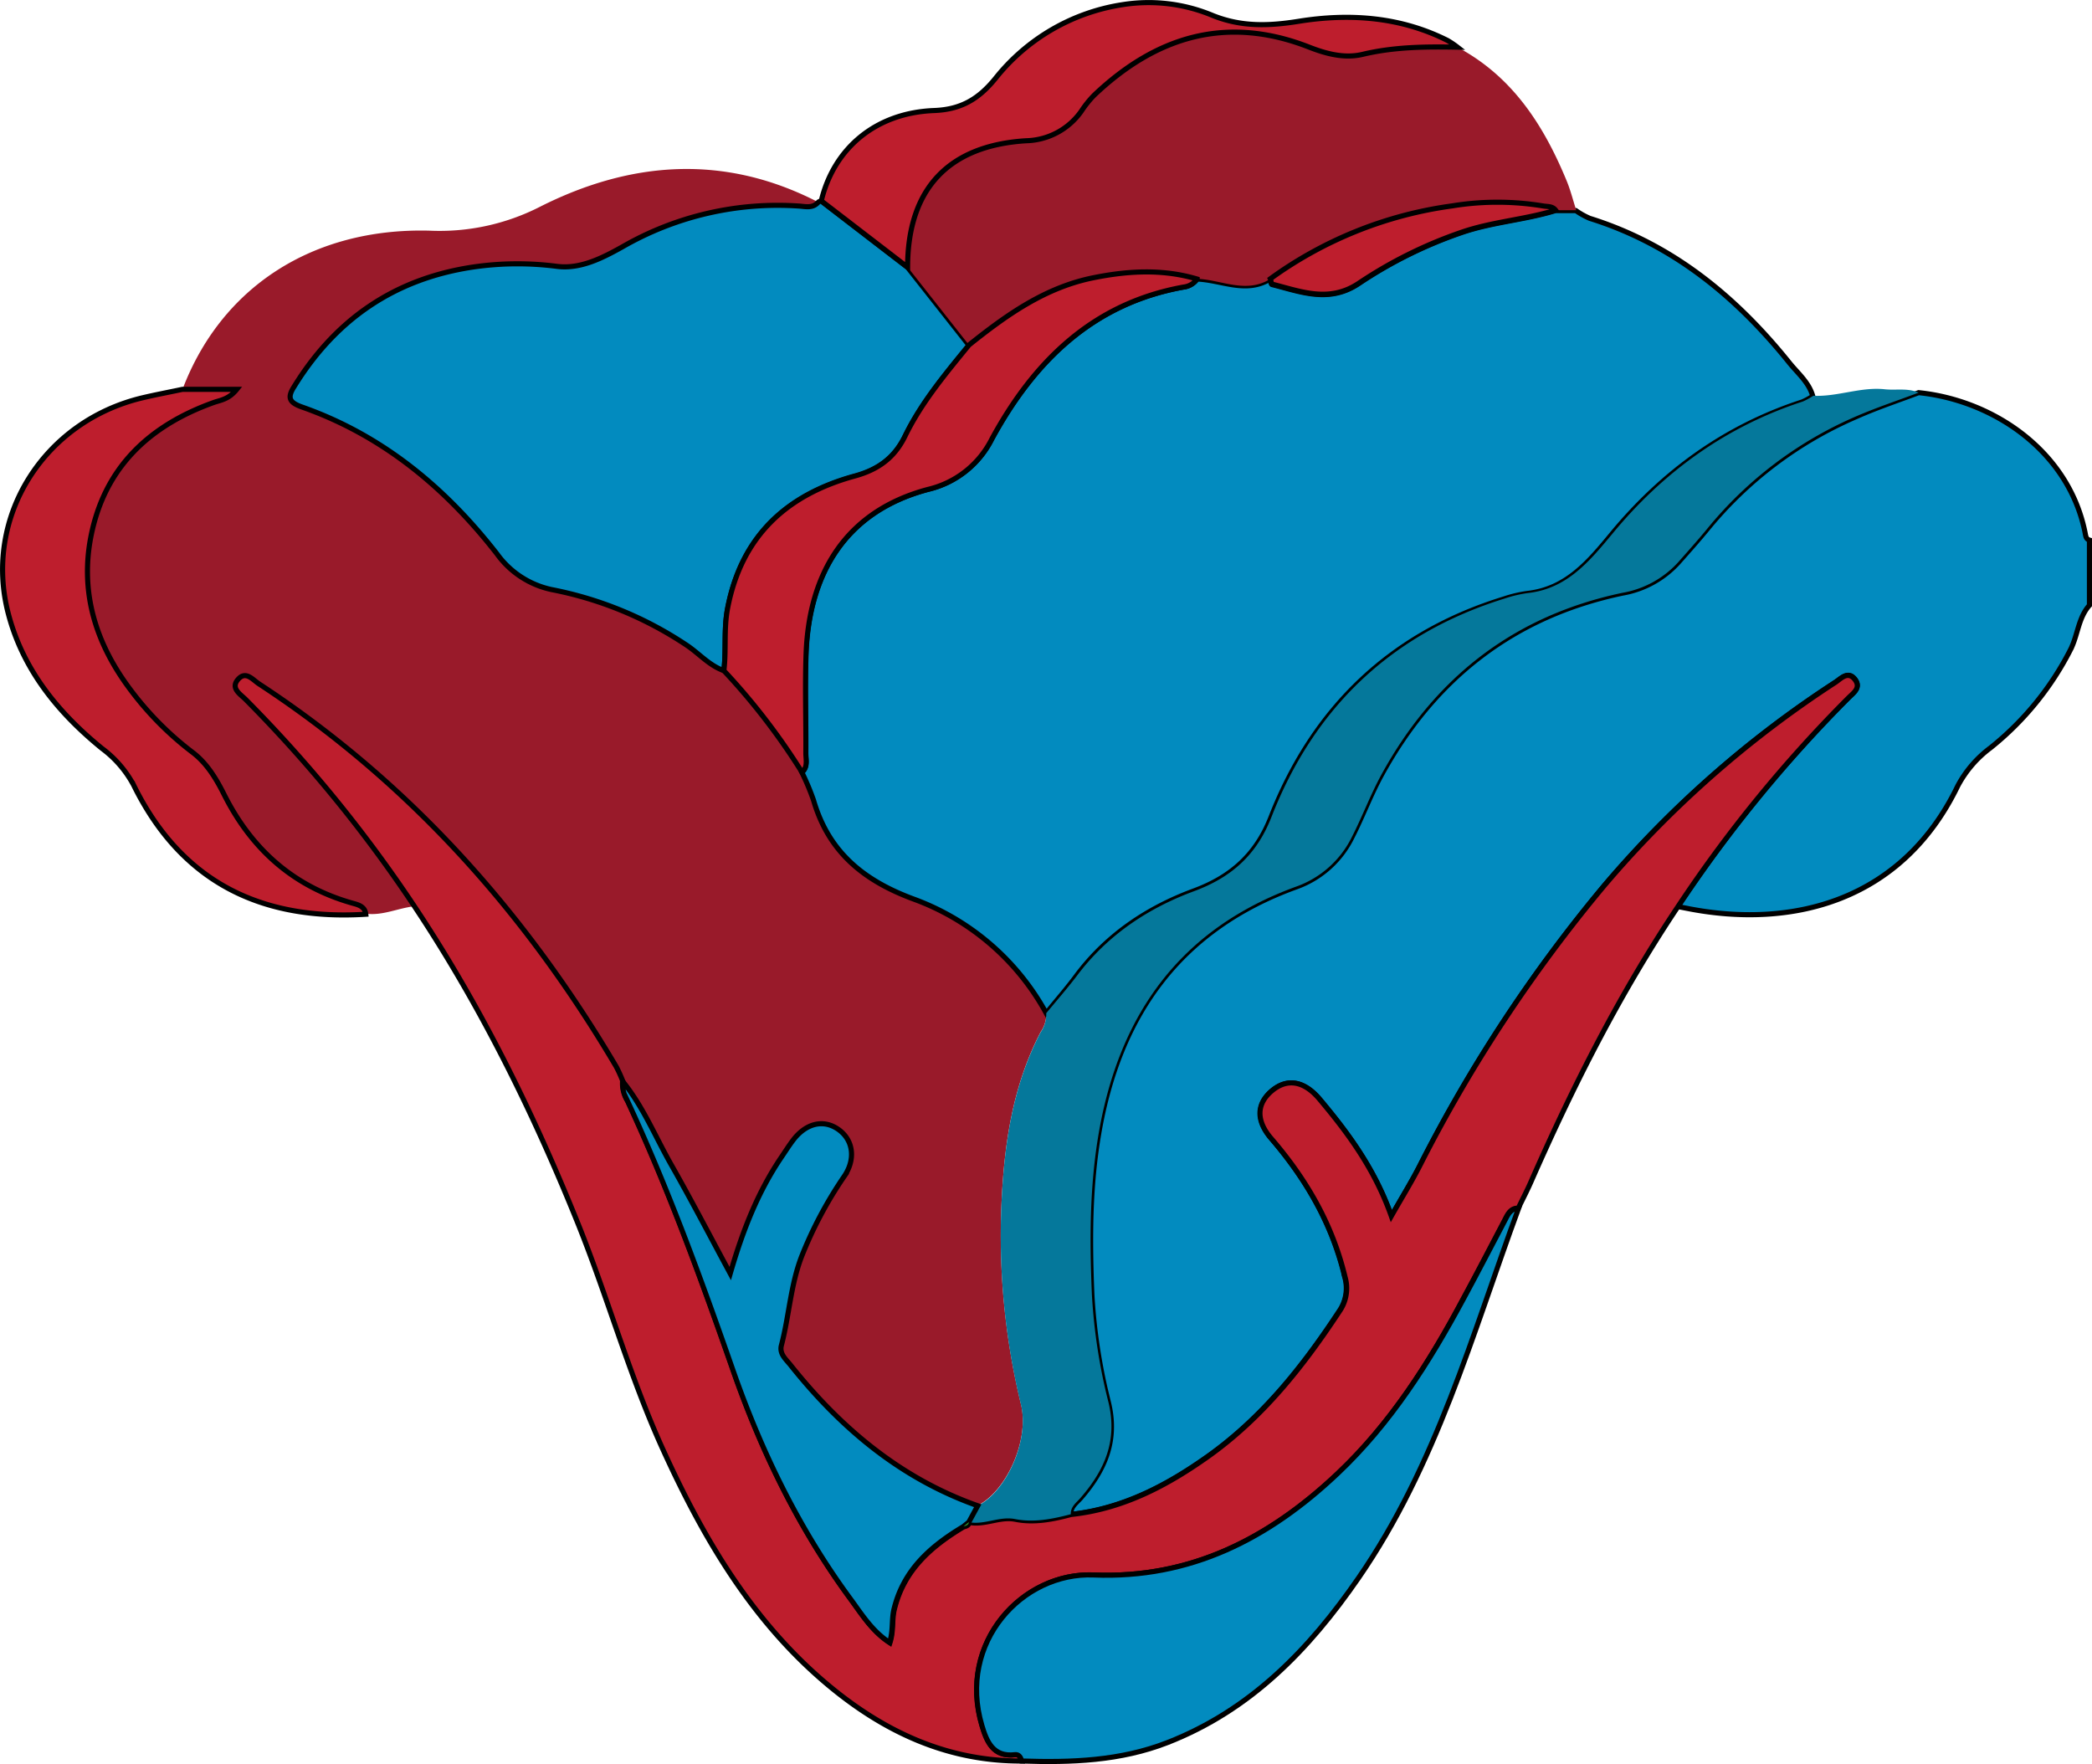
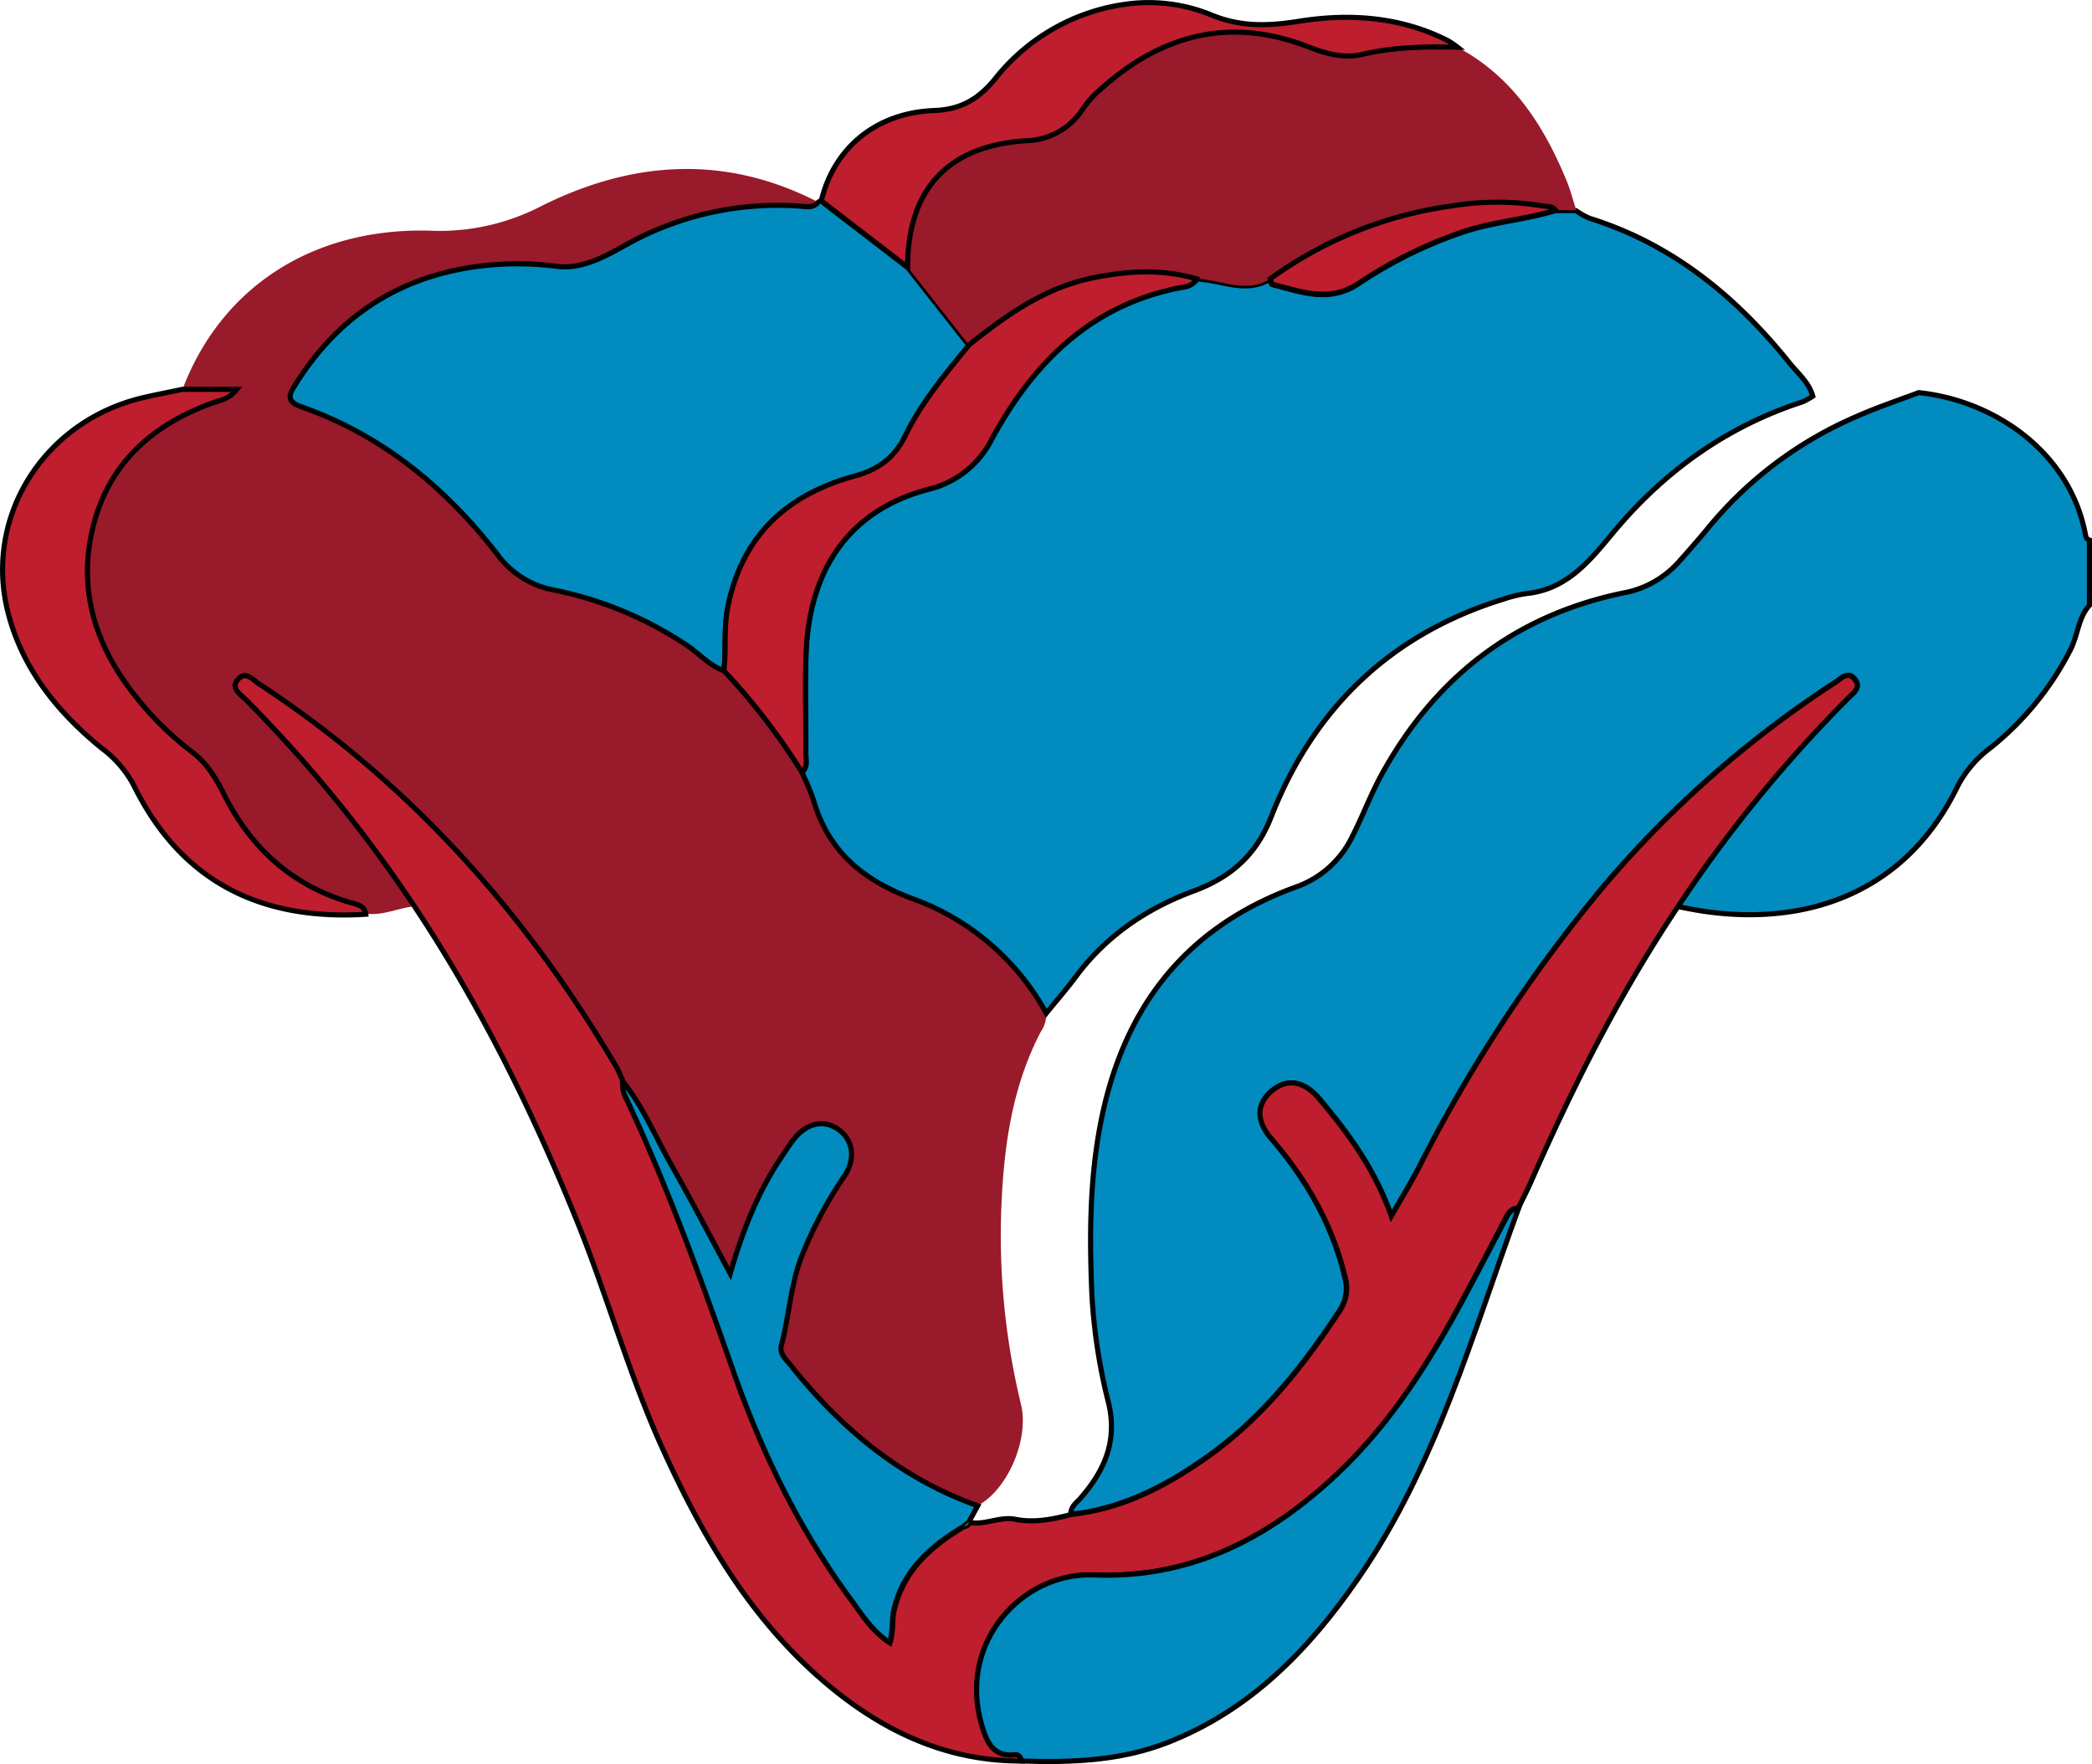
<svg xmlns="http://www.w3.org/2000/svg" viewBox="0 0 409.78 345.53">
  <defs>
    <style>.cls-1{fill:#028bbf;}.cls-1,.cls-3{stroke:#000;stroke-miterlimit:10;}.cls-2{fill:#991a2a;}.cls-3{fill:#be1e2d;}.cls-4{fill:#05789b;}.cls-5{fill:#269e35;}</style>
  </defs>
  <g id="Layer_2" data-name="Layer 2">
    <g id="Layer_1-2" data-name="Layer 1">
      <path class="cls-1" d="M375.83,76.91c14.79,1.52,29.58,11.61,32.65,27.7.1.53.19,1,.8,1.18v12.77c-2.18,2.44-2.26,5.78-3.66,8.59a58.64,58.64,0,0,1-15.72,19.33,22.35,22.35,0,0,0-6.42,7.48c-10.93,22.62-32.43,28-52.86,24l-1.95-.38a265.61,265.61,0,0,1,33.41-40.92c1-1,2.52-2.09,1.23-3.68s-2.66-.11-3.78.63a207.74,207.74,0,0,0-45.27,39.82A290.42,290.42,0,0,0,278.2,228.2c-1.59,3.12-3.45,6.11-5.64,10-3.27-9.23-8.44-16.23-14.08-22.93-3-3.51-6.34-4.11-9.3-1.63s-3.13,5.87-.15,9.35c6.82,8,11.94,16.81,14.38,27.17a7.88,7.88,0,0,1-1.13,6.71c-7.11,10.81-15.09,20.86-25.75,28.43-8.08,5.73-16.71,10.25-26.78,11.33-.06-1.55,1.16-2.29,2-3.28,4.63-5.37,7.18-11.12,5.38-18.59a111,111,0,0,1-3.25-21.09c-.45-10.56-.47-21.15,1.35-31.71,4-23.27,16-40,38.6-48.21a19.41,19.41,0,0,0,11-9.79c2.05-4,3.63-8.28,5.79-12.22,10.38-18.94,25.94-31.11,47.23-35.57a19.14,19.14,0,0,0,10.89-6c1.93-2.18,3.87-4.35,5.72-6.6a76.82,76.82,0,0,1,29.22-22C367.66,79.8,371.78,78.43,375.83,76.91Z" />
      <path class="cls-2" d="M35.75,76.26C43.31,56.32,61.17,44.6,84.1,45.18a43.19,43.19,0,0,0,21.65-4.67c17.81-9,36.17-10.38,54.5-.92-1.06,1.2-2.49.79-3.75.71a60.94,60.94,0,0,0-34.59,8c-4,2.21-8.21,4.38-12.76,3.82a60.1,60.1,0,0,0-16.57.14c-15.4,2.32-26.92,10.3-35,23.48-1.34,2.17-.82,3.08,1.62,3.94,15.73,5.54,28,15.72,38.15,28.74a17.73,17.73,0,0,0,10.68,7,72.44,72.44,0,0,1,26.63,11c2.38,1.63,4.32,3.92,7.14,4.89a128.91,128.91,0,0,1,15.31,19.9,49.7,49.7,0,0,1,2.29,5.46c3,10.16,9.8,15.76,19.65,19.39a48.6,48.6,0,0,1,25.9,22.34,6.26,6.26,0,0,1-1.11,3.75c-5.43,10.43-7.11,21.71-7.65,33.26a140.16,140.16,0,0,0,3.8,39.66c1.71,7.08-2.89,17-8.46,19.81-15.12-5.35-26.84-15.21-36.61-27.62-.86-1.08-2.2-2.16-1.76-3.83,1.51-5.75,1.79-11.76,3.95-17.38a79.64,79.64,0,0,1,8.38-15.76c2.27-3.37,1.68-7.14-1.18-9.16s-6.37-1.22-8.92,2.19c-.8,1.06-1.5,2.19-2.25,3.28-4.61,6.78-7.59,14.31-10,22.77-4.05-7.51-7.65-14.44-11.51-21.23-3.14-5.51-5.52-11.46-9.58-16.44a27,27,0,0,0-1.31-2.9c-17.8-30.14-40.54-55.68-70-75-1.22-.8-2.57-2.66-4.08-.87s.41,2.87,1.48,3.93a268.77,268.77,0,0,1,33.13,40.65c-3.22.32-6.25,1.89-9.58,1.46-.17-1.51-1.41-1.84-2.54-2.15-11.67-3.27-19.87-10.64-25.23-21.34-1.57-3.13-3.37-6.1-6.16-8.22A61.93,61.93,0,0,1,25.48,135c-6.63-8.91-9.83-18.83-7.66-29.9,2.64-13.5,11.37-21.71,24-26.23,1.36-.49,3-.56,4.57-2.6Z" />
      <path class="cls-1" d="M204.94,198.47A48.58,48.58,0,0,0,179,176.12c-9.85-3.63-16.7-9.23-19.65-19.39a49.7,49.7,0,0,0-2.29-5.46c1.19-1.06.74-2.48.75-3.75,0-6.52-.19-13,.05-19.54.59-15.55,7.65-27.8,23.89-32.12a18.78,18.78,0,0,0,12.52-9.92c8.22-15.1,19.71-26.5,37.52-29.71a3.8,3.8,0,0,0,2.67-1.57c4.78.16,9.57,2.91,14.33,0,.12.37.17,1,.37,1.08,5.66,1.43,11.17,3.71,17-.2a86.47,86.47,0,0,1,20.19-10c6-2.05,12.32-2.44,18.33-4.29h4a14.92,14.92,0,0,0,2.72,1.52c16.26,5.08,28.74,15.37,39.19,28.4,1.63,2,3.76,3.76,4.5,6.43a13,13,0,0,1-2.06,1.13c-15.08,4.9-27.35,13.84-37.38,26-4.43,5.36-8.85,10.67-16.46,11.51a25.13,25.13,0,0,0-4.63,1.1C272.51,124.13,257.38,138.63,249,160c-2.91,7.46-7.87,11.83-15.18,14.53-9.1,3.37-17,8.66-22.93,16.57C209,193.66,206.94,196,204.94,198.47Z" />
      <path class="cls-3" d="M81.24,177.62A268.77,268.77,0,0,0,48.11,137c-1.07-1.06-3-2.19-1.48-3.93s2.86.07,4.08.87c29.44,19.27,52.18,44.81,70,75a27,27,0,0,1,1.31,2.9,6.43,6.43,0,0,0,.93,3.8c8,17.2,14.47,35,20.72,52.88,5.56,15.94,12.92,31.07,23,44.74,2.21,3,4.23,6.3,7.65,8.52.75-2.33.36-4.44.86-6.52,1.87-7.73,7.2-12.36,13.59-16.19.49-.12,1-.25,1.07-.87l0,0c3.08.61,6-1.22,9.07-.6,3.7.73,7.33,0,10.91-.95,10.07-1.08,18.7-5.6,26.78-11.33,10.66-7.57,18.64-17.62,25.75-28.43a7.88,7.88,0,0,0,1.13-6.71C261,239.77,255.85,230.94,249,223c-3-3.48-2.91-6.8.15-9.35s6.35-1.88,9.3,1.63c5.64,6.7,10.81,13.7,14.08,22.93,2.19-3.86,4.05-6.85,5.64-10a290.42,290.42,0,0,1,36.06-54.72,207.74,207.74,0,0,1,45.27-39.82c1.12-.74,2.42-2.29,3.78-.63s-.22,2.67-1.23,3.68a265.61,265.61,0,0,0-33.41,40.92c-11.41,17.05-20.6,35.28-28.82,54-.75,1.69-1.61,3.34-2.41,5-1.65,0-2.14,1.34-2.76,2.52-2.65,5.05-5.27,10.12-8,15.14C280,266.87,272.43,278.8,262,288.68c-13.44,12.7-28.81,20.59-47.75,19.82-13.93-.57-26.73,13.21-21.87,29.51.91,3.05,2.16,6.22,6.47,5.69.78-.09,1.14.53,1.31,1.24-13.91.07-25.86-5.2-36.49-13.69C148,318.72,138.1,302,129.92,284.06c-6.57-14.38-10.78-29.64-16.66-44.28C104.52,218.07,94.22,197.15,81.24,177.62Z" />
      <path class="cls-1" d="M141.79,131.37c-2.82-1-4.76-3.26-7.14-4.89a72.44,72.44,0,0,0-26.63-11,17.73,17.73,0,0,1-10.68-7c-10.13-13-22.42-23.2-38.15-28.74-2.44-.86-3-1.77-1.62-3.94,8.09-13.18,19.61-21.16,35-23.48a60.1,60.1,0,0,1,16.57-.14c4.55.56,8.8-1.61,12.76-3.82a60.94,60.94,0,0,1,34.59-8c1.26.08,2.69.49,3.75-.71a.8.8,0,0,1,.66-.24l16.91,13,12,15.24c-4.6,5.64-9.31,11.24-12.52,17.84-2.07,4.25-5.27,6.57-9.85,7.82-13.34,3.65-22.17,11.74-24.9,25.86C141.73,123.23,142.29,127.3,141.79,131.37Z" />
      <path class="cls-2" d="M189.8,67.58l-12-15.24c0-15.34,8-23.83,23.22-24.77a13.6,13.6,0,0,0,10.79-5.82,20.46,20.46,0,0,1,2.47-3.08c12.16-11.56,26-15.76,42.15-9.43,3.4,1.33,6.95,2.25,10.49,1.4,6.14-1.46,12.32-1.52,18.55-1.4C296.3,15,302.42,24.6,306.91,35.5c.75,1.84,1.23,3.78,1.84,5.67h-4c-.64-.87-1.62-.67-2.52-.84a55,55,0,0,0-17.74,0,78.67,78.67,0,0,0-35.62,14.28c-4.76,3-9.55.21-14.33,0-6.71-2-13.41-1.63-20.2-.28C204.75,56.27,197.16,61.69,189.8,67.58Z" />
-       <path class="cls-4" d="M209.75,296.6c-3.58.94-7.21,1.68-10.91.95-3.1-.62-6,1.21-9.07.6.58-1.07,1.16-2.14,1.75-3.21,5.57-2.77,10.17-12.73,8.46-19.81a140.16,140.16,0,0,1-3.8-39.66c.54-11.55,2.22-22.83,7.65-33.26a6.26,6.26,0,0,0,1.11-3.75c2-2.43,4.08-4.8,6-7.32,5.93-7.91,13.83-13.2,22.93-16.57,7.31-2.7,12.27-7.07,15.18-14.53,8.36-21.41,23.49-35.91,45.61-42.78a25.13,25.13,0,0,1,4.63-1.1c7.61-.84,12-6.15,16.46-11.51,10-12.16,22.3-21.1,37.38-26a13,13,0,0,0,2.06-1.13c4.74.23,9.27-1.78,14-1.27,2.21.24,4.49-.3,6.63.66-4.05,1.52-8.17,2.89-12.14,4.6a76.82,76.82,0,0,0-29.22,22c-1.85,2.25-3.79,4.42-5.72,6.6a19.14,19.14,0,0,1-10.89,6c-21.29,4.46-36.85,16.63-47.23,35.57-2.16,3.94-3.74,8.21-5.79,12.22a19.41,19.41,0,0,1-11,9.79c-22.6,8.24-34.57,24.94-38.6,48.21-1.82,10.56-1.8,21.15-1.35,31.71a111,111,0,0,0,3.25,21.09c1.8,7.47-.75,13.22-5.38,18.59C210.91,294.31,209.69,295.05,209.75,296.6Z" />
      <path class="cls-1" d="M200.12,344.94c-.17-.71-.53-1.33-1.31-1.24-4.31.53-5.56-2.64-6.47-5.69-4.86-16.3,7.94-30.08,21.87-29.51,18.94.77,34.31-7.12,47.75-19.82,10.47-9.88,18-21.81,24.74-34.34,2.71-5,5.33-10.09,8-15.14.62-1.18,1.11-2.48,2.76-2.52-9.09,24.73-16.12,50.36-31.37,72.43-9.67,14-21.13,25.88-37.43,32.23C219.4,344.94,209.81,345.26,200.12,344.94Z" />
      <path class="cls-3" d="M35.75,76.26H46.38c-1.6,2-3.21,2.11-4.57,2.6-12.62,4.52-21.35,12.73-24,26.23-2.17,11.07,1,21,7.66,29.9a61.93,61.93,0,0,0,12.25,12.38c2.79,2.12,4.59,5.09,6.16,8.22,5.36,10.7,13.56,18.07,25.23,21.34,1.13.31,2.37.64,2.54,2.15-20.57,1.28-36.18-6.36-45.48-25.31A21.6,21.6,0,0,0,20,146.62c-8.62-7-15.48-15.42-18.35-26.33C-3.35,101.36,8.53,82.47,28,77.9,30.55,77.3,33.16,76.81,35.75,76.26Z" />
      <path class="cls-3" d="M285.49,9.24c-6.23-.12-12.41-.06-18.55,1.4-3.54.85-7.09-.07-10.49-1.4-16.16-6.33-30-2.13-42.15,9.43a20.46,20.46,0,0,0-2.47,3.08A13.6,13.6,0,0,1,201,27.57c-15.24.94-23.2,9.43-23.22,24.77l-16.91-13C163.36,29,171.57,22.08,183,21.65c5.37-.21,8.79-2.35,12-6.31A39.43,39.43,0,0,1,219.91.91,32.45,32.45,0,0,1,237.46,3c5.69,2.31,11.1,2.11,17,1.16,9.93-1.58,19.84-.89,29.09,3.77A17.55,17.55,0,0,1,285.49,9.24Z" />
      <path class="cls-1" d="M191.52,294.94c-.59,1.07-1.17,2.14-1.75,3.21l0,0-1.07.87c-6.39,3.83-11.72,8.46-13.59,16.19-.5,2.08-.11,4.19-.86,6.52-3.42-2.22-5.44-5.51-7.65-8.52-10.06-13.67-17.42-28.8-23-44.74-6.25-17.9-12.72-35.68-20.72-52.88a6.43,6.43,0,0,1-.93-3.8c4.06,5,6.44,10.93,9.58,16.44,3.86,6.79,7.46,13.72,11.51,21.23,2.45-8.46,5.43-16,10-22.77.75-1.09,1.45-2.22,2.25-3.28,2.55-3.41,6-4.24,8.92-2.19s3.45,5.79,1.18,9.16a79.64,79.64,0,0,0-8.38,15.76c-2.16,5.62-2.44,11.63-3.95,17.38-.44,1.67.9,2.75,1.76,3.83C164.68,279.73,176.4,289.59,191.52,294.94Z" />
      <path class="cls-3" d="M189.8,67.58c7.36-5.89,14.95-11.31,24.5-13.2,6.79-1.35,13.49-1.72,20.2.28a3.8,3.8,0,0,1-2.67,1.57c-17.81,3.21-29.3,14.61-37.52,29.71a18.78,18.78,0,0,1-12.52,9.92c-16.24,4.32-23.3,16.57-23.89,32.12-.24,6.5,0,13-.05,19.54,0,1.27.44,2.69-.75,3.75a128.91,128.91,0,0,0-15.31-19.9c.5-4.07-.06-8.14.74-12.27,2.73-14.12,11.56-22.21,24.9-25.86,4.58-1.25,7.78-3.57,9.85-7.82C180.49,78.82,185.2,73.22,189.8,67.58Z" />
      <path class="cls-3" d="M248.83,54.61a78.67,78.67,0,0,1,35.62-14.28,55,55,0,0,1,17.74,0c.9.17,1.88,0,2.52.84-6,1.85-12.34,2.24-18.33,4.29a86.47,86.47,0,0,0-20.19,10c-5.82,3.91-11.33,1.63-17,.2C249,55.64,249,55,248.83,54.61Z" />
      <path class="cls-5" d="M188.73,299l1.07-.87C189.71,298.74,189.22,298.87,188.73,299Z" />
    </g>
  </g>
</svg>